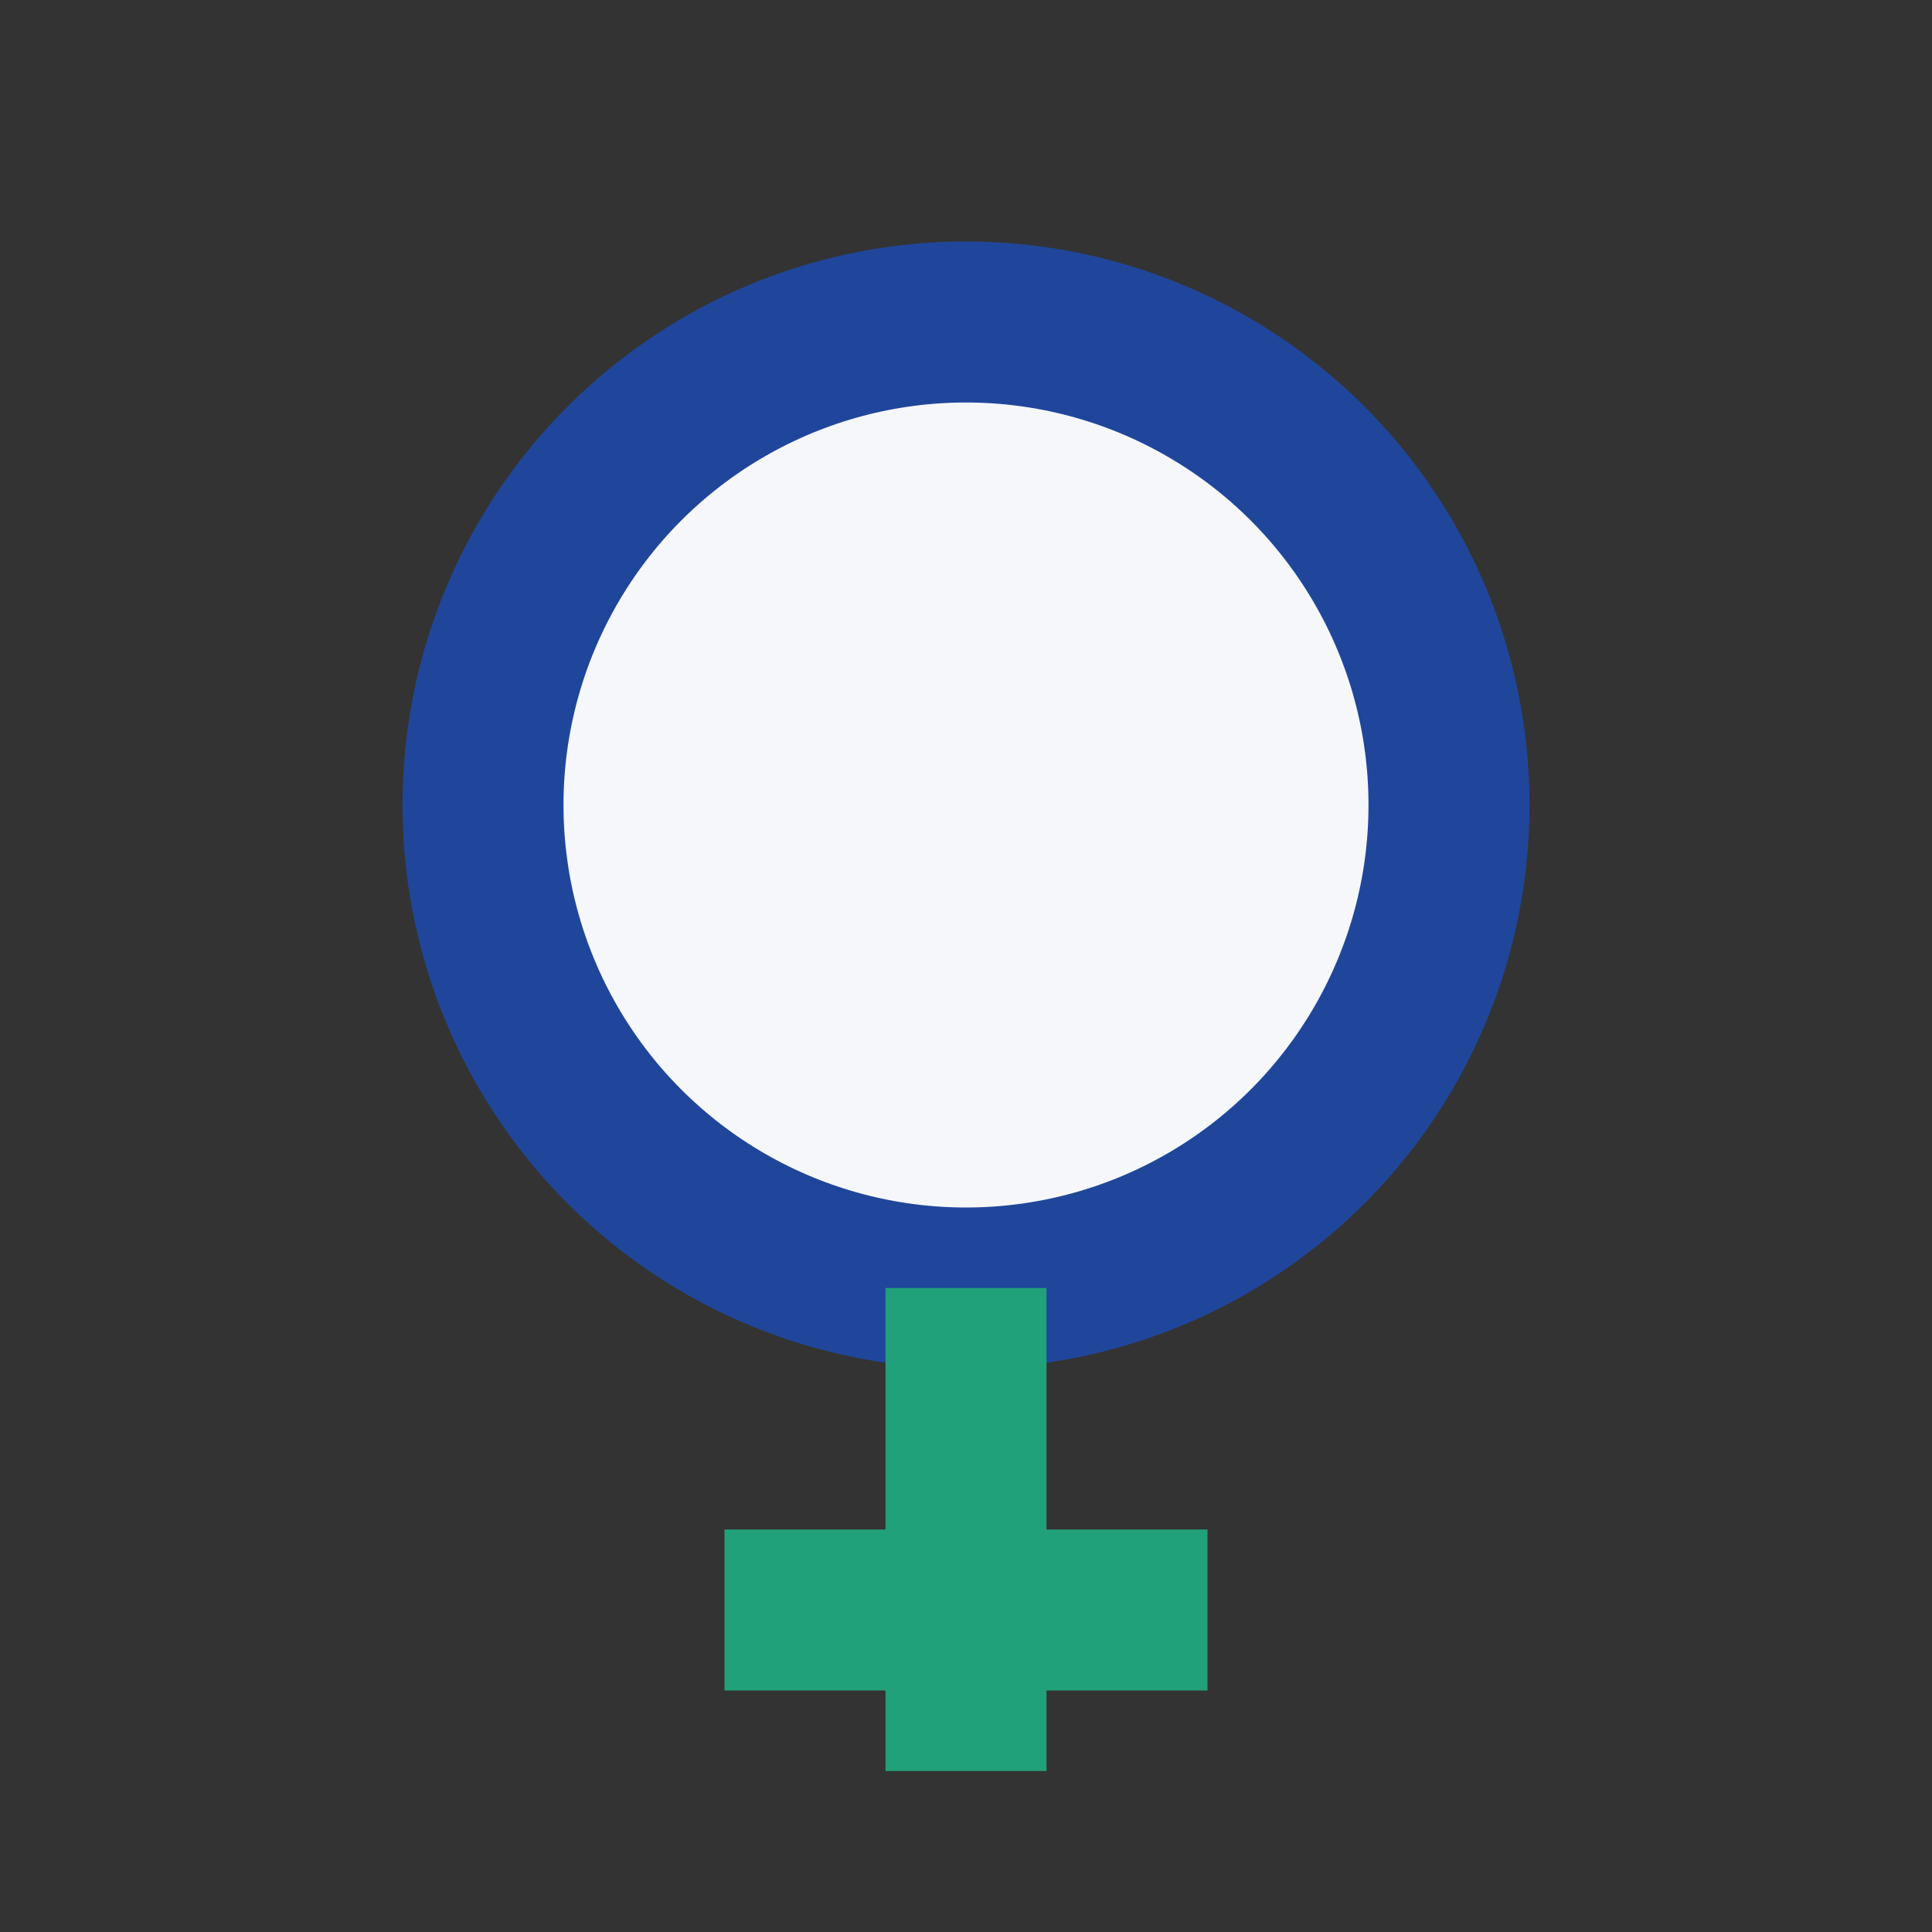
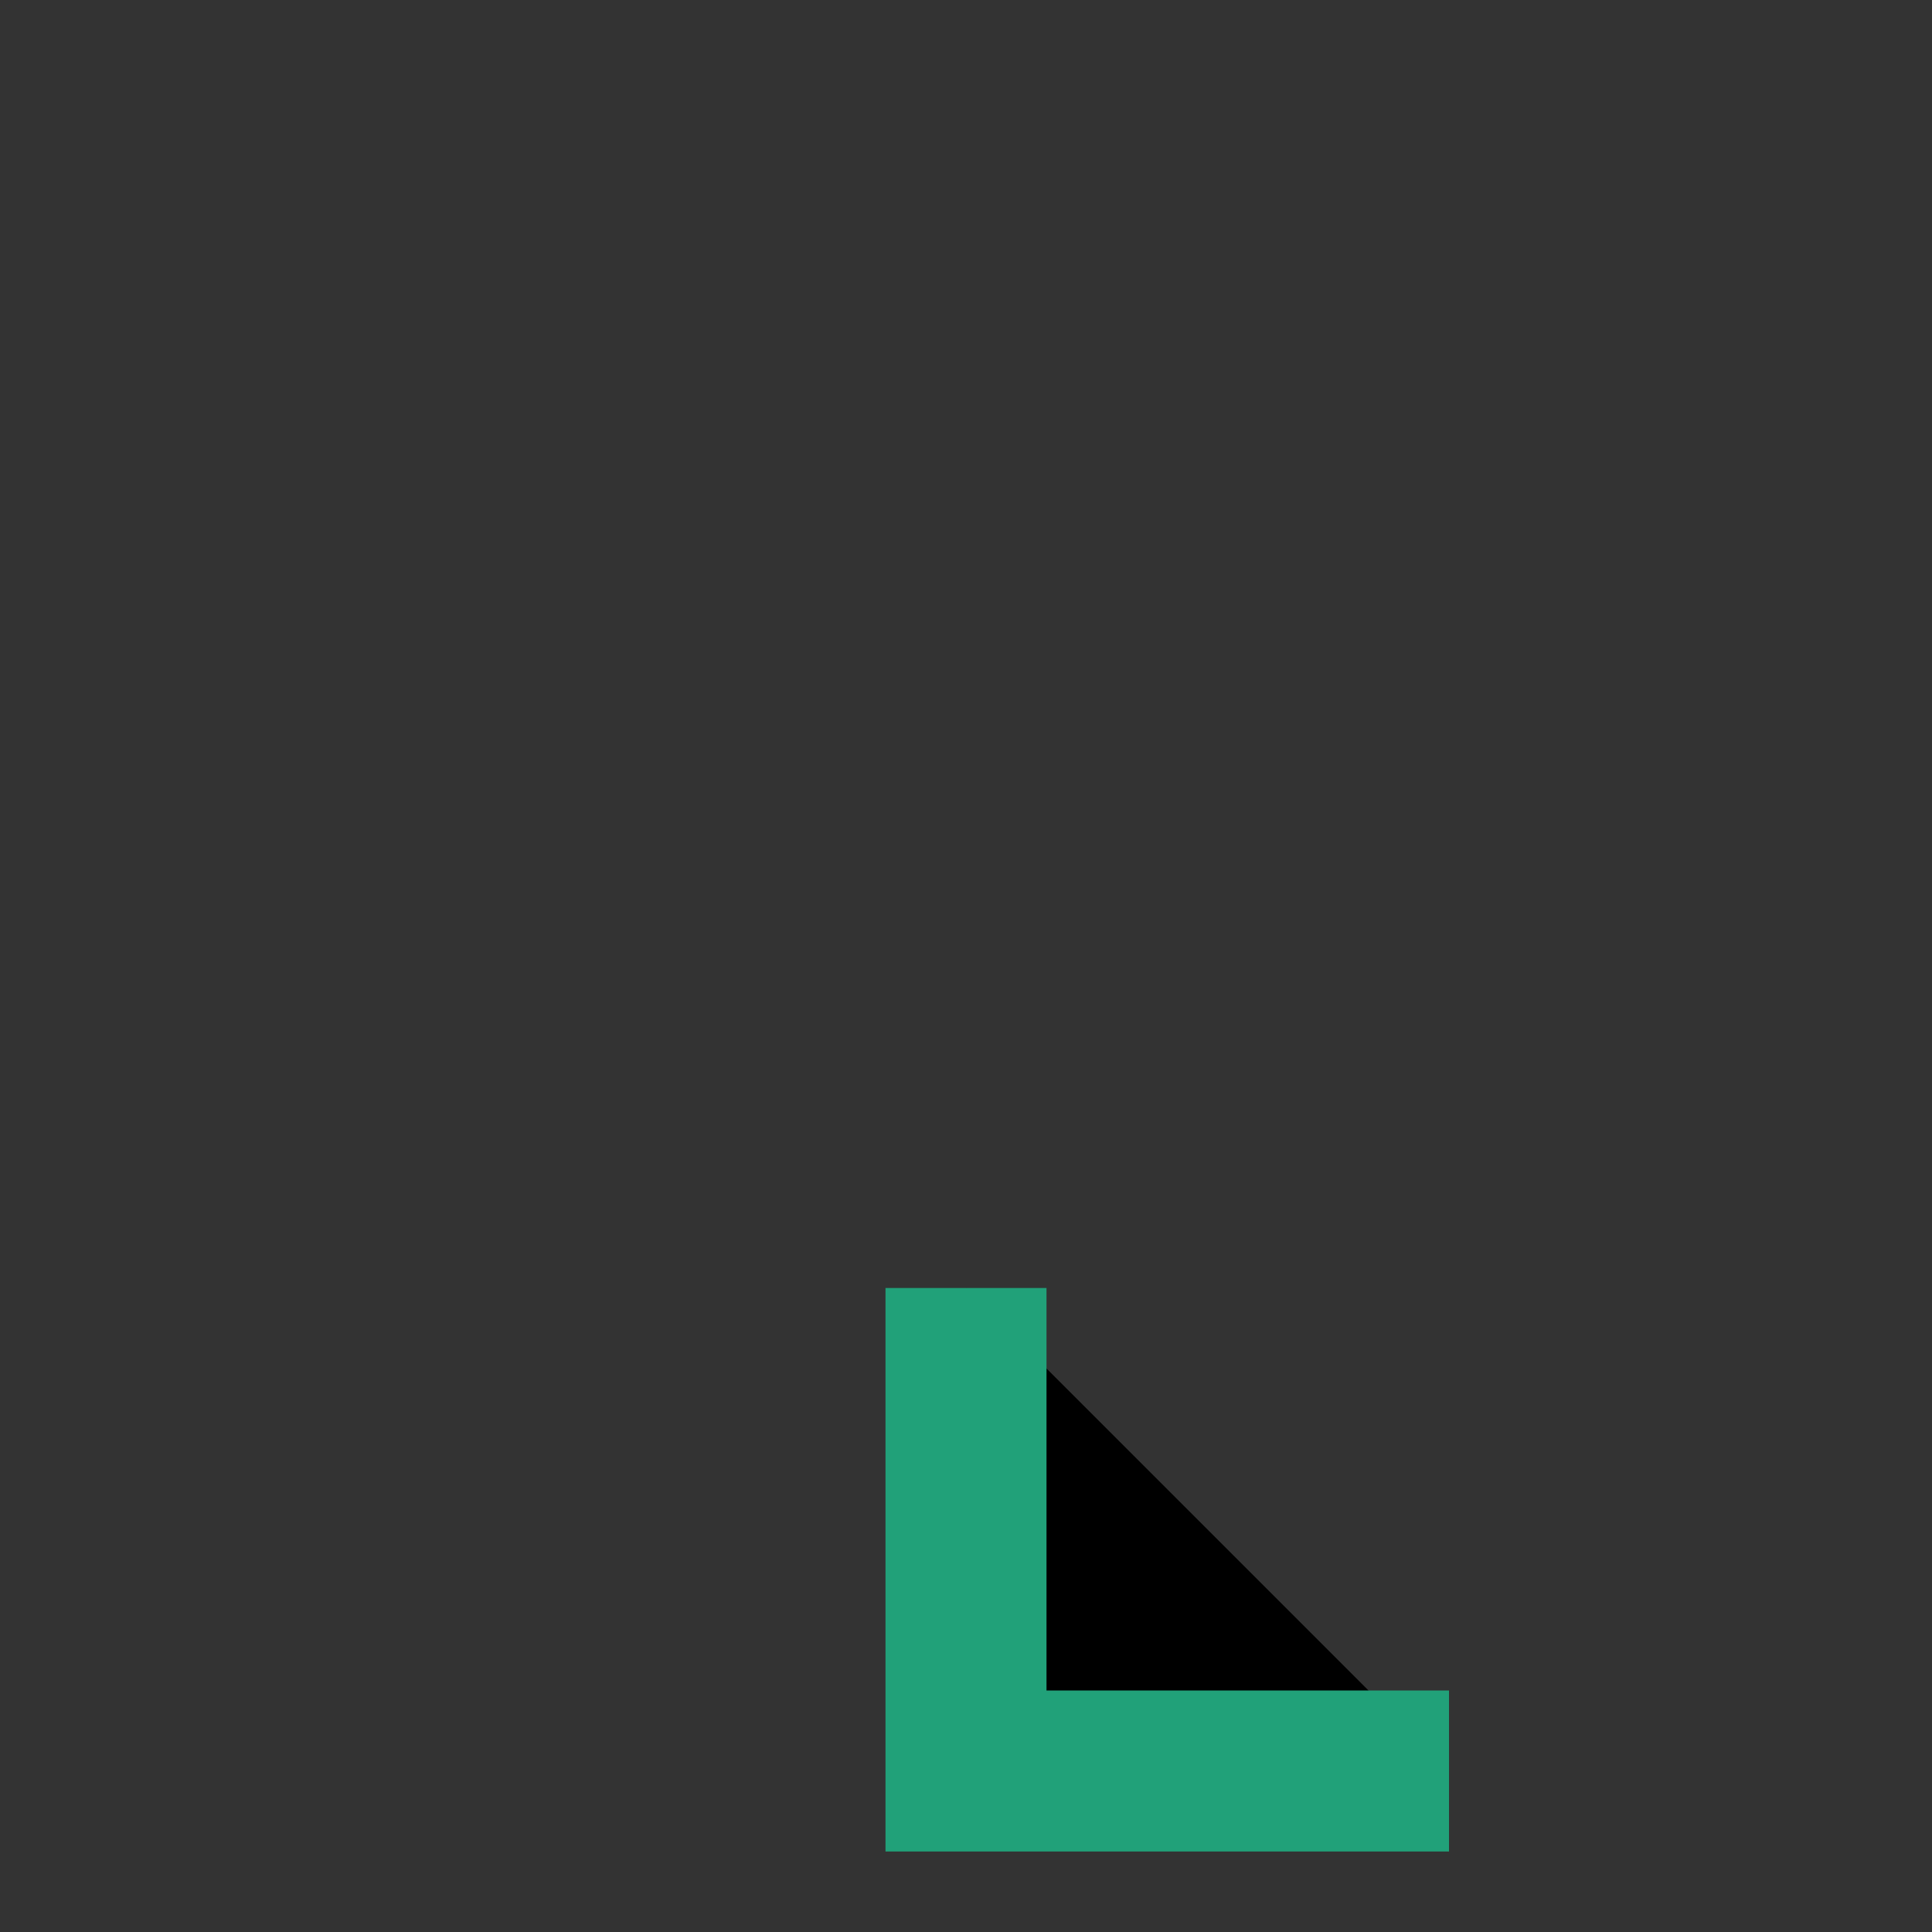
<svg xmlns="http://www.w3.org/2000/svg" width="24" height="24" viewBox="0 0 24 24">
  <rect x="0" y="0" width="24" height="24" fill="#333333" stroke="none" />
-   <circle cx="12" cy="10" r="6" fill="#F5F7FA" stroke="#20469B" stroke-width="2" />
-   <path d="M12 16v6M9 20h6" stroke="#21A179" stroke-width="2" />
+   <path d="M12 16v6h6" stroke="#21A179" stroke-width="2" />
</svg>